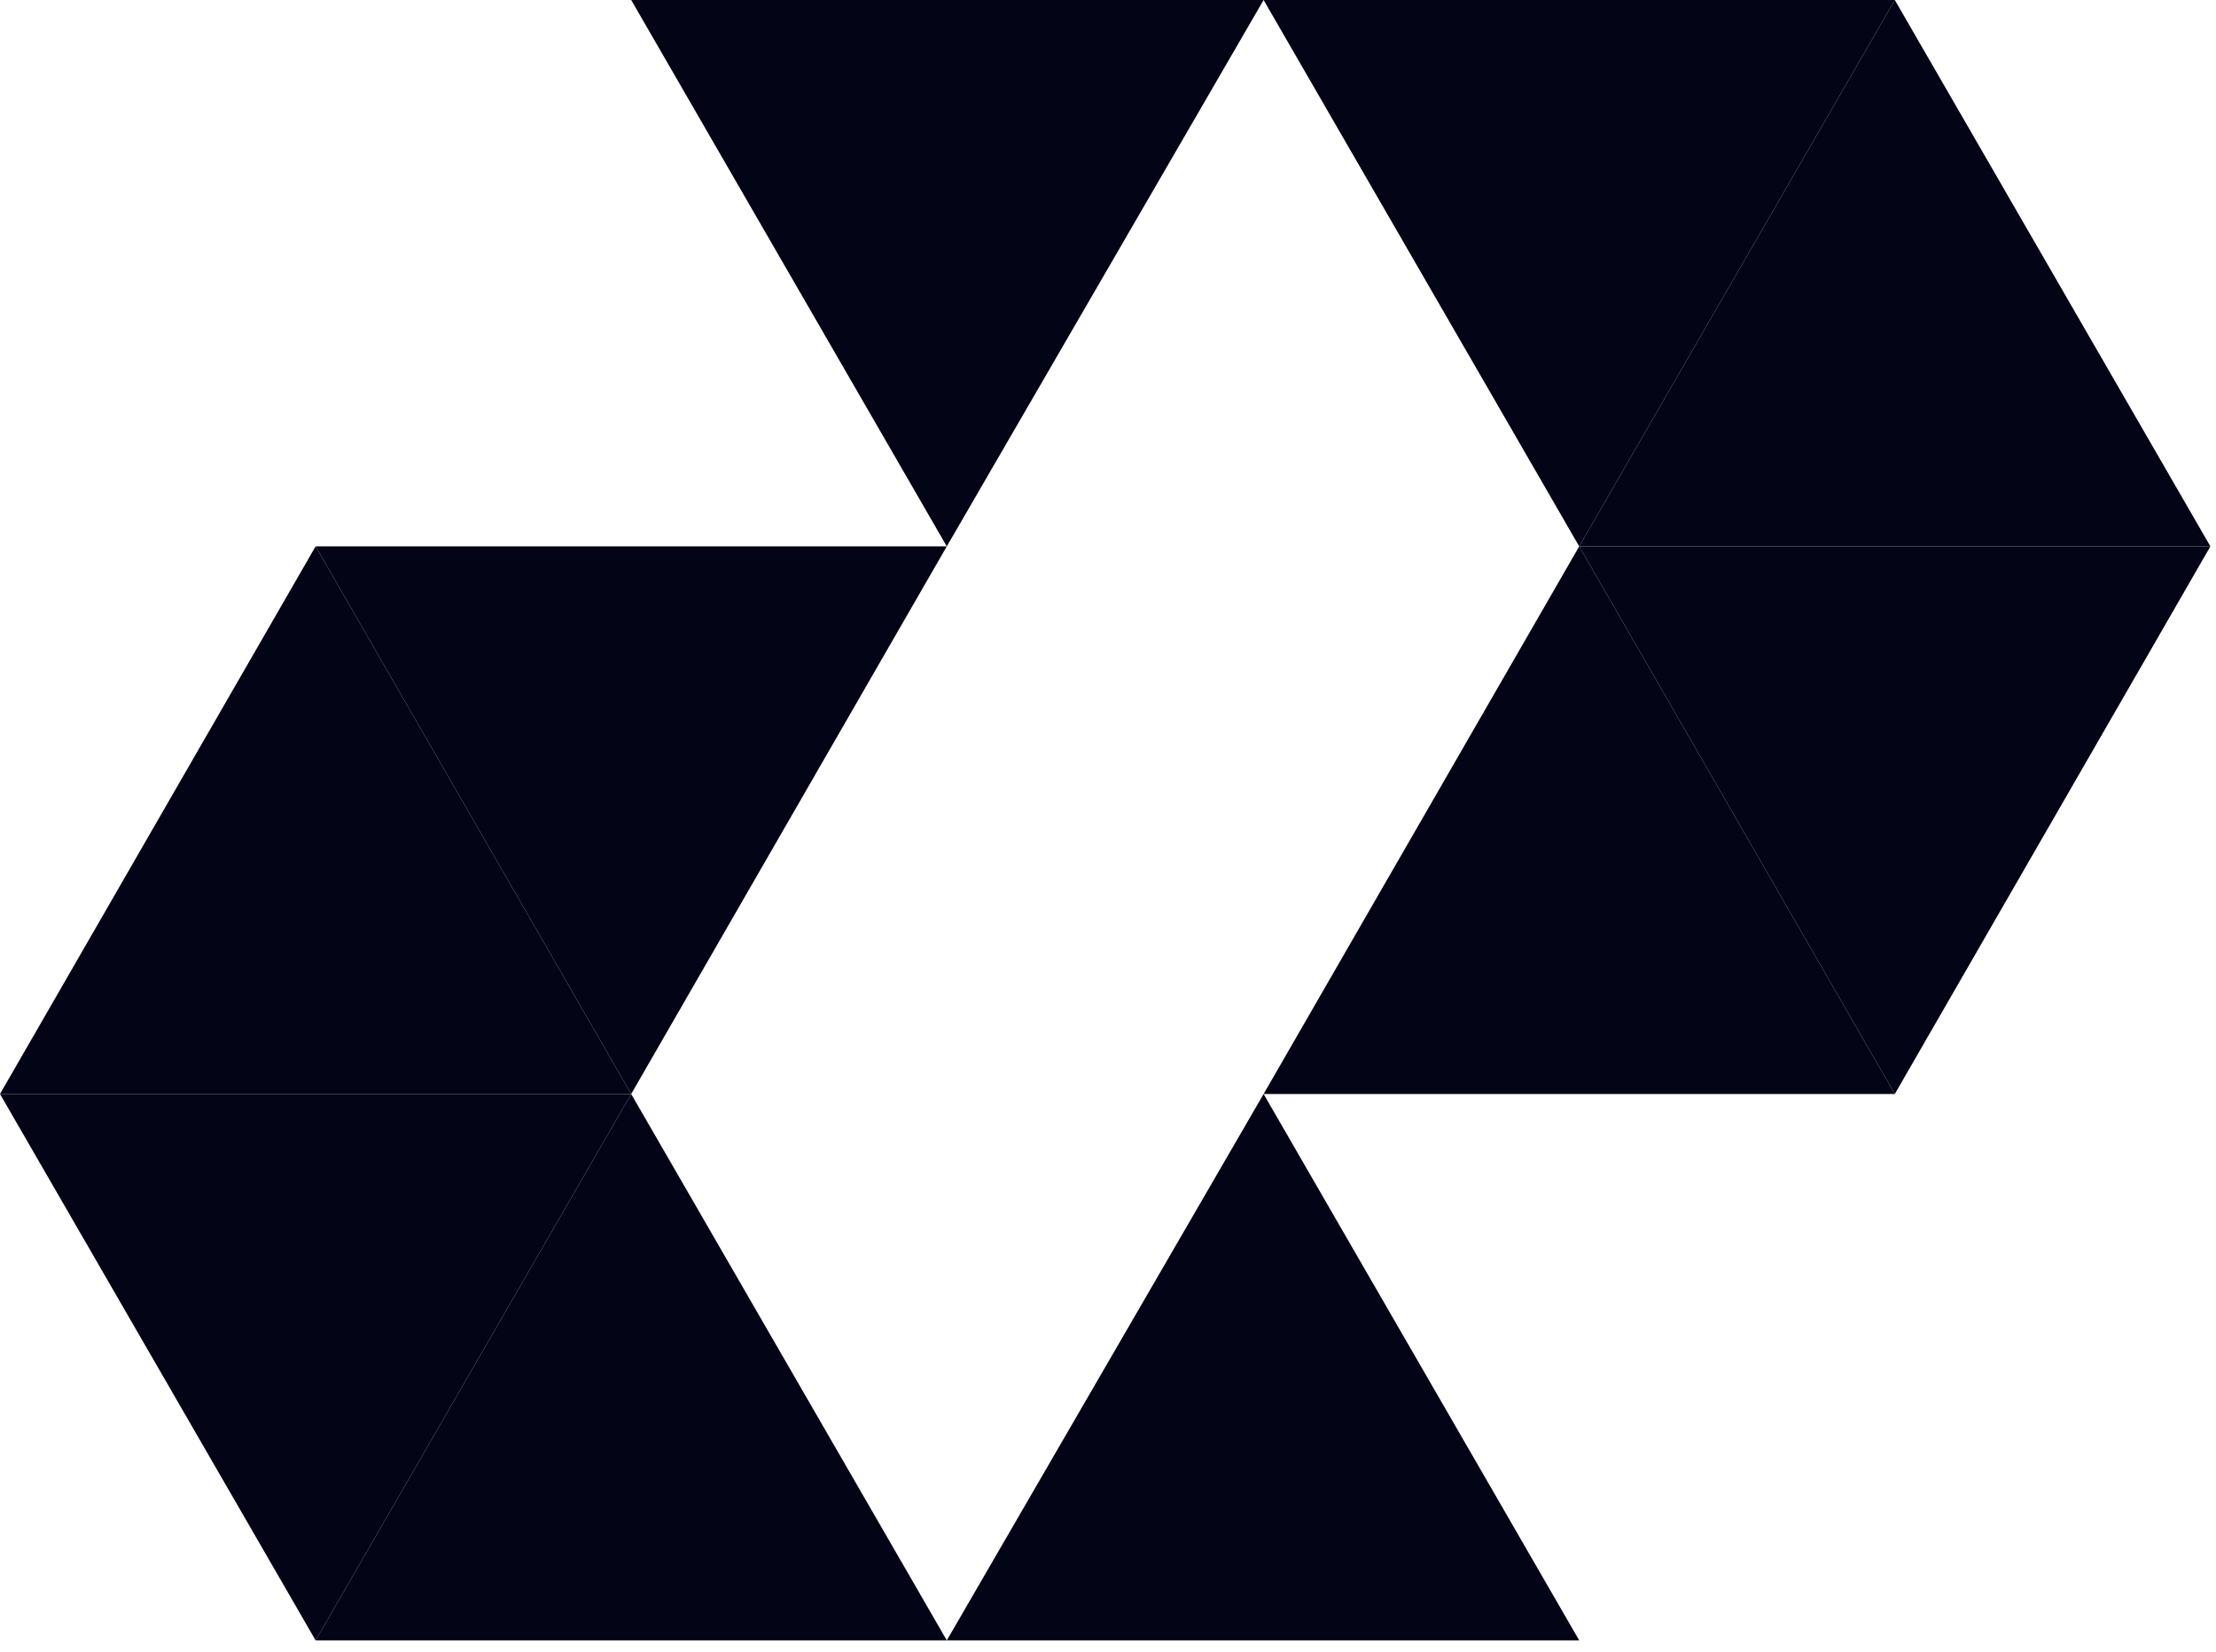
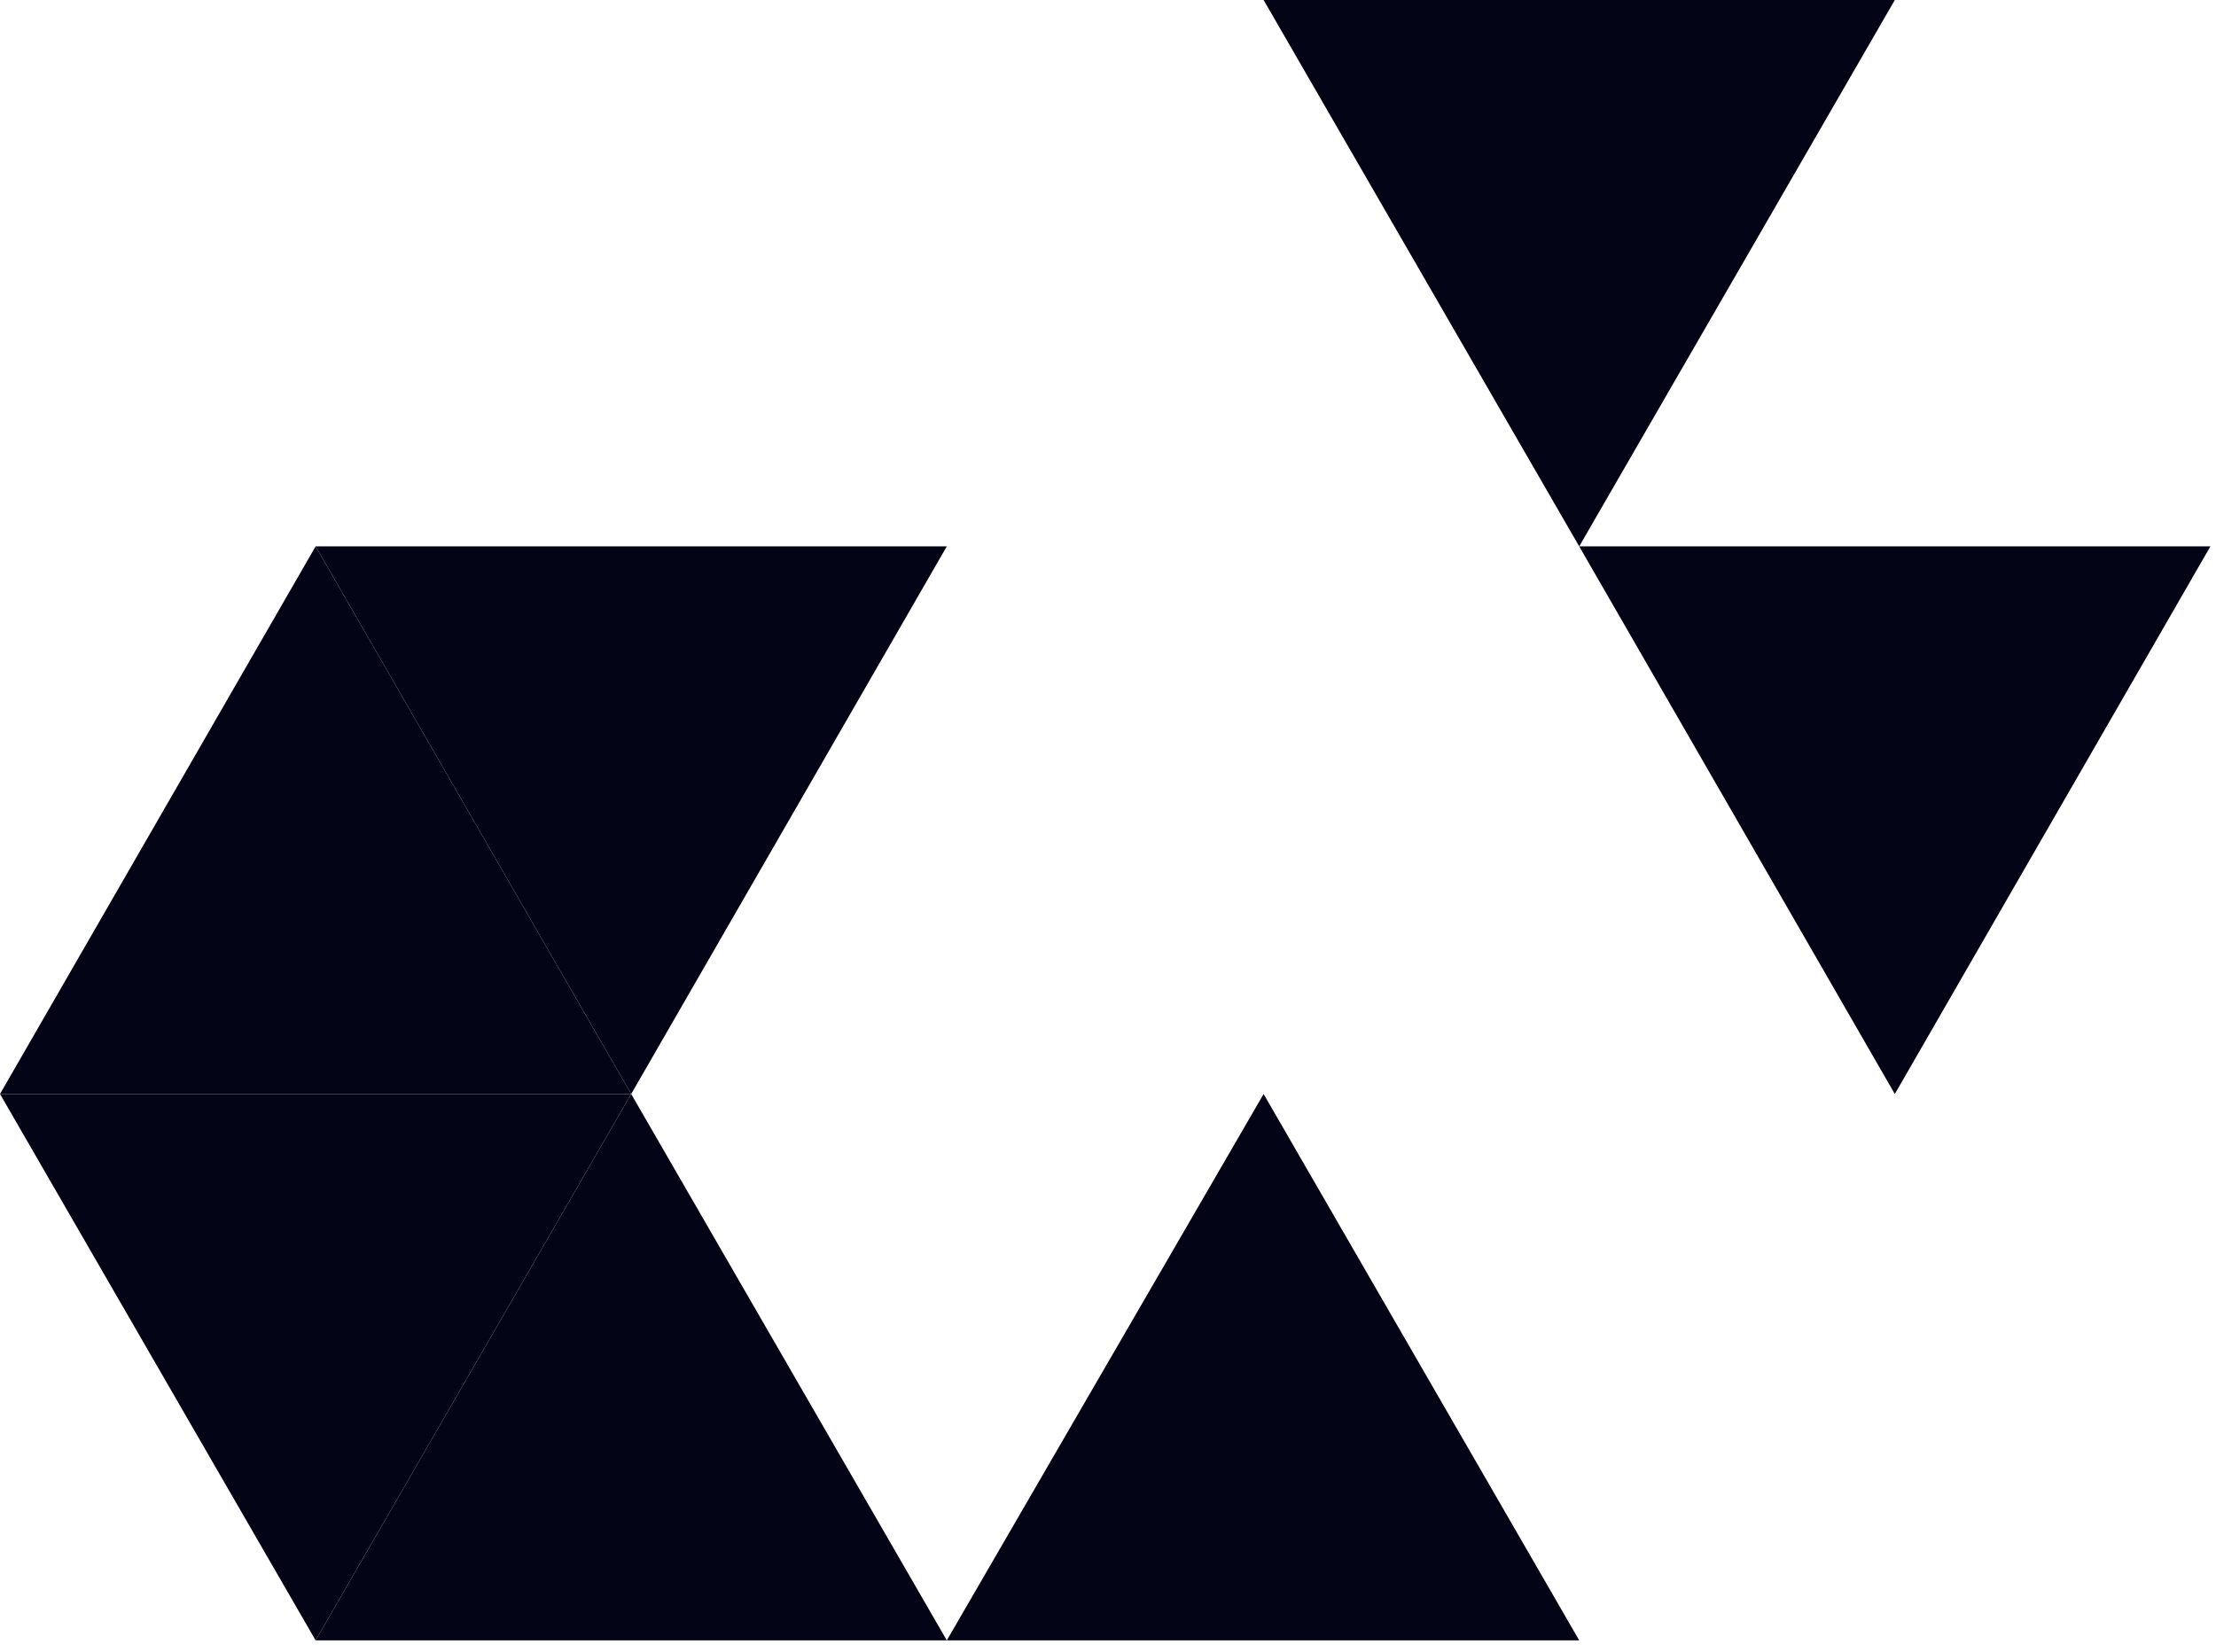
<svg xmlns="http://www.w3.org/2000/svg" width="114" height="85" viewBox="0 0 114 85" fill="none">
  <path d="M32.471 56.288L16.236 84.4H48.707L32.471 56.288Z" fill="#030416" />
  <path d="M65.005 56.288L48.707 84.4H81.241L65.005 56.288Z" fill="#030416" />
-   <path d="M97.477 0L81.241 28.112H113.712L97.477 0Z" fill="#030416" />
-   <path d="M81.241 28.112L65.005 56.288H97.477L81.241 28.112Z" fill="#030416" />
  <path d="M32.471 56.288L16.236 28.112H48.707L32.471 56.288Z" fill="#030416" />
  <path d="M97.477 56.288L81.241 28.112H113.712L97.477 56.288Z" fill="#030416" />
  <path d="M16.236 28.112L0 56.288H32.471L16.236 28.112Z" fill="#030416" />
  <path d="M16.236 84.4L0 56.288H32.471L16.236 84.4Z" fill="#030416" />
-   <path d="M48.707 28.112L32.471 0H65.005L48.707 28.112Z" fill="#030416" />
  <path d="M81.241 28.112L65.005 0H97.477L81.241 28.112Z" fill="#030416" />
</svg>